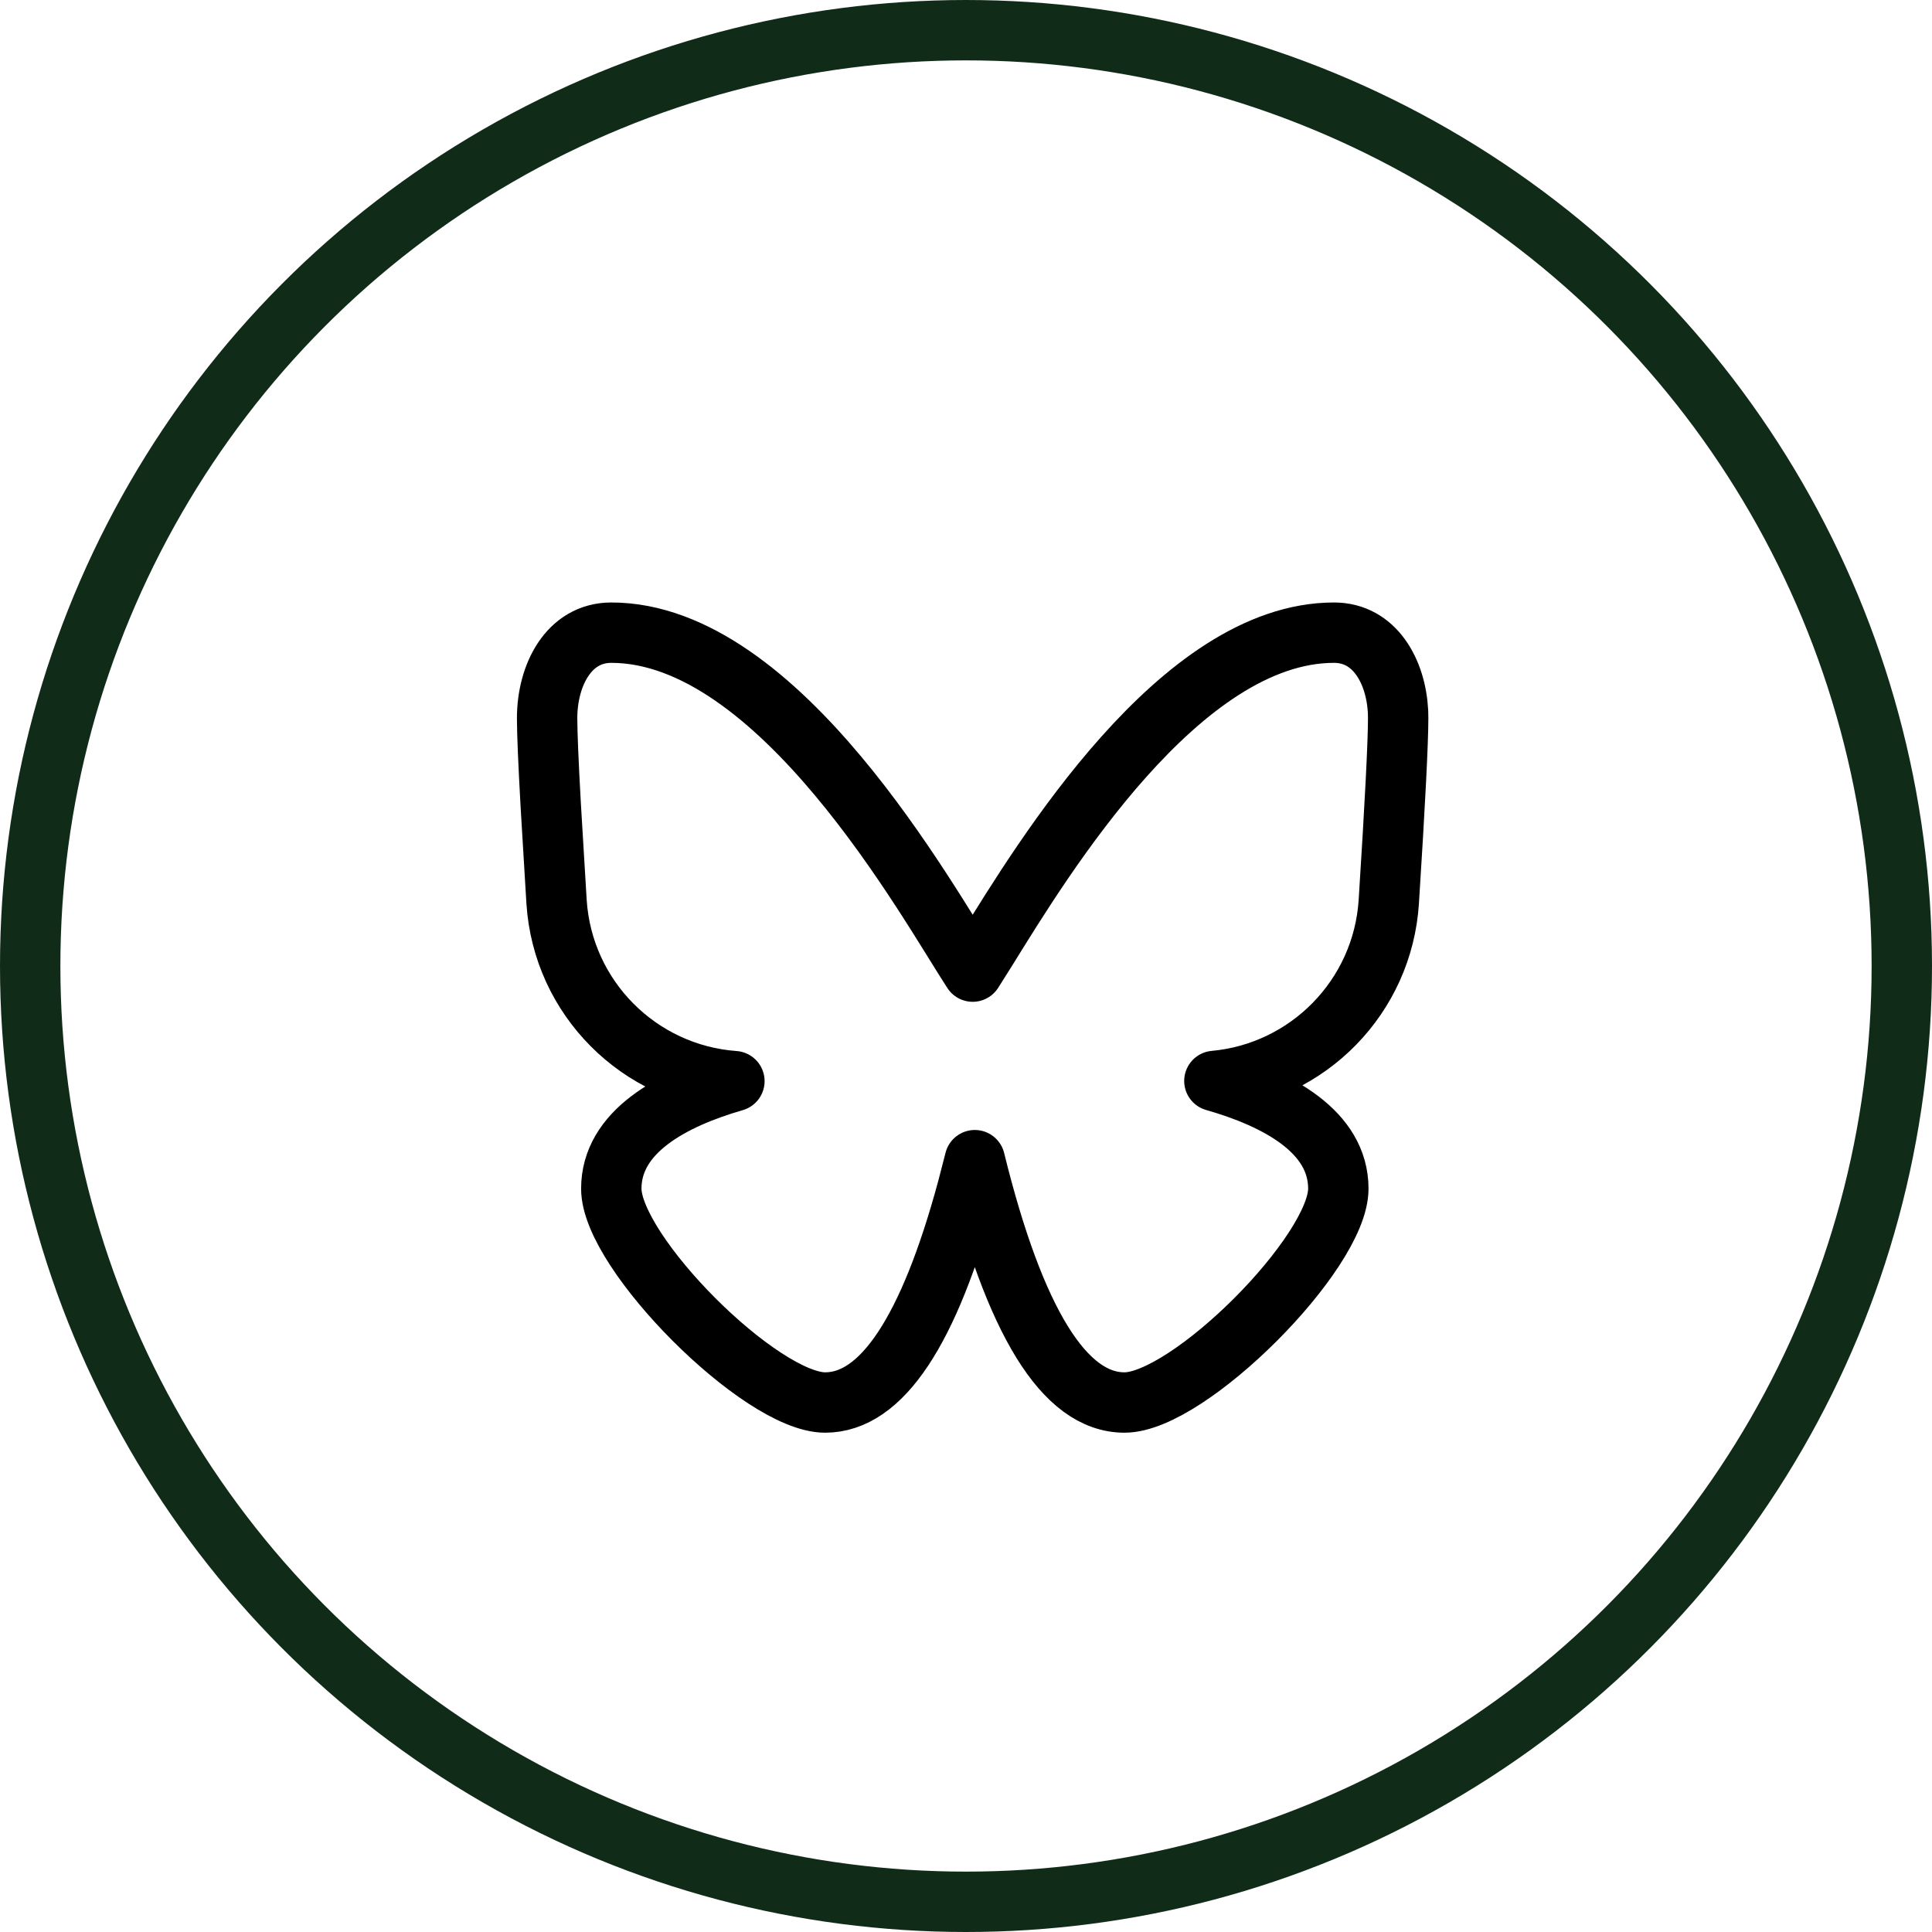
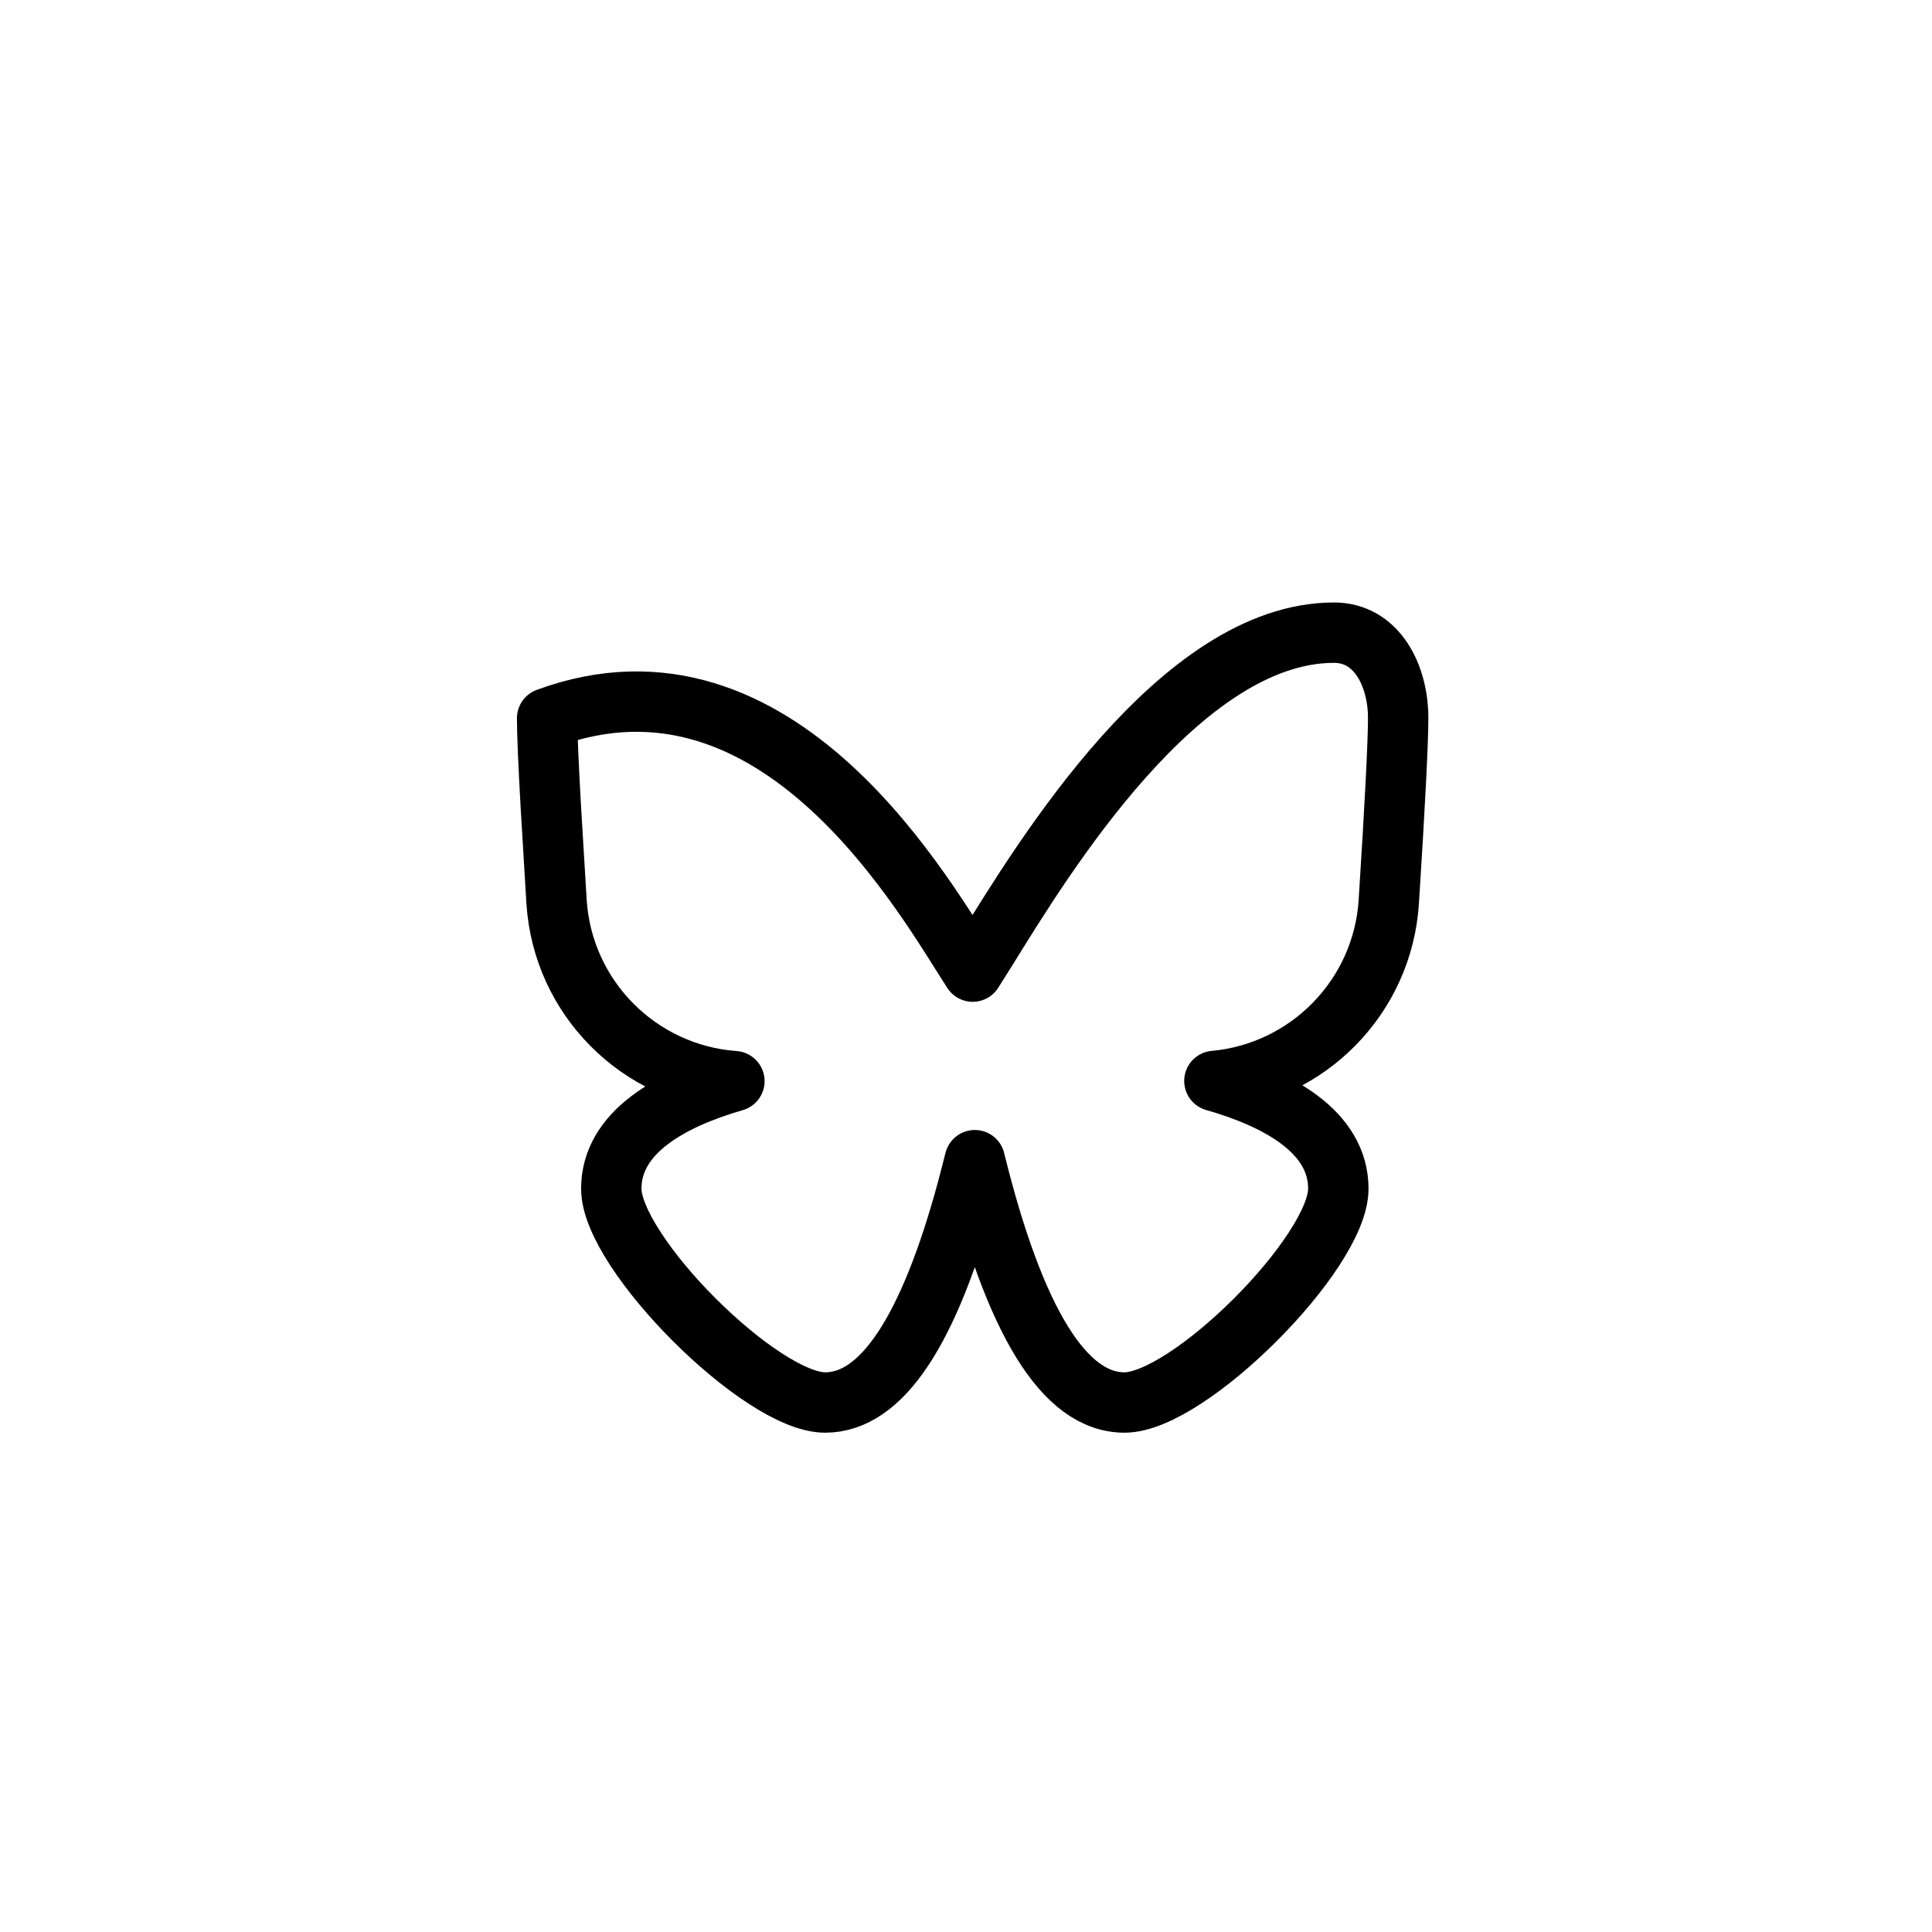
<svg xmlns="http://www.w3.org/2000/svg" width="32" height="32" viewBox="0 0 32 32" fill="none">
-   <circle cx="16" cy="16" r="15.5" stroke="#112B19" />
-   <path fill-rule="evenodd" clip-rule="evenodd" d="M22.096 10.479C22.769 10.479 23.122 11.119 23.156 11.79L23.158 11.896C23.158 12.289 23.107 13.301 23.003 14.932C22.903 16.512 21.663 17.763 20.114 17.904C21.161 18.203 22.167 18.744 22.167 19.688C22.167 20.75 19.688 23.23 18.625 23.23C17.631 23.23 16.805 21.892 16.146 19.216L16.024 19.687C15.386 22.049 14.6 23.23 13.667 23.23C12.604 23.23 10.125 20.75 10.125 19.688C10.125 18.748 11.122 18.208 12.164 17.907C10.589 17.793 9.319 16.531 9.218 14.932L9.122 13.337C9.082 12.62 9.062 12.139 9.062 11.896C9.062 11.188 9.417 10.479 10.125 10.479C12.913 10.479 15.359 14.939 16.111 16.093L16.339 15.731C17.281 14.212 19.545 10.479 22.096 10.479Z" stroke="black" stroke-linecap="round" stroke-linejoin="round" />
+   <path fill-rule="evenodd" clip-rule="evenodd" d="M22.096 10.479C22.769 10.479 23.122 11.119 23.156 11.79L23.158 11.896C23.158 12.289 23.107 13.301 23.003 14.932C22.903 16.512 21.663 17.763 20.114 17.904C21.161 18.203 22.167 18.744 22.167 19.688C22.167 20.75 19.688 23.23 18.625 23.23C17.631 23.23 16.805 21.892 16.146 19.216L16.024 19.687C15.386 22.049 14.6 23.23 13.667 23.23C12.604 23.23 10.125 20.75 10.125 19.688C10.125 18.748 11.122 18.208 12.164 17.907C10.589 17.793 9.319 16.531 9.218 14.932L9.122 13.337C9.082 12.62 9.062 12.139 9.062 11.896C12.913 10.479 15.359 14.939 16.111 16.093L16.339 15.731C17.281 14.212 19.545 10.479 22.096 10.479Z" stroke="black" stroke-linecap="round" stroke-linejoin="round" />
</svg>